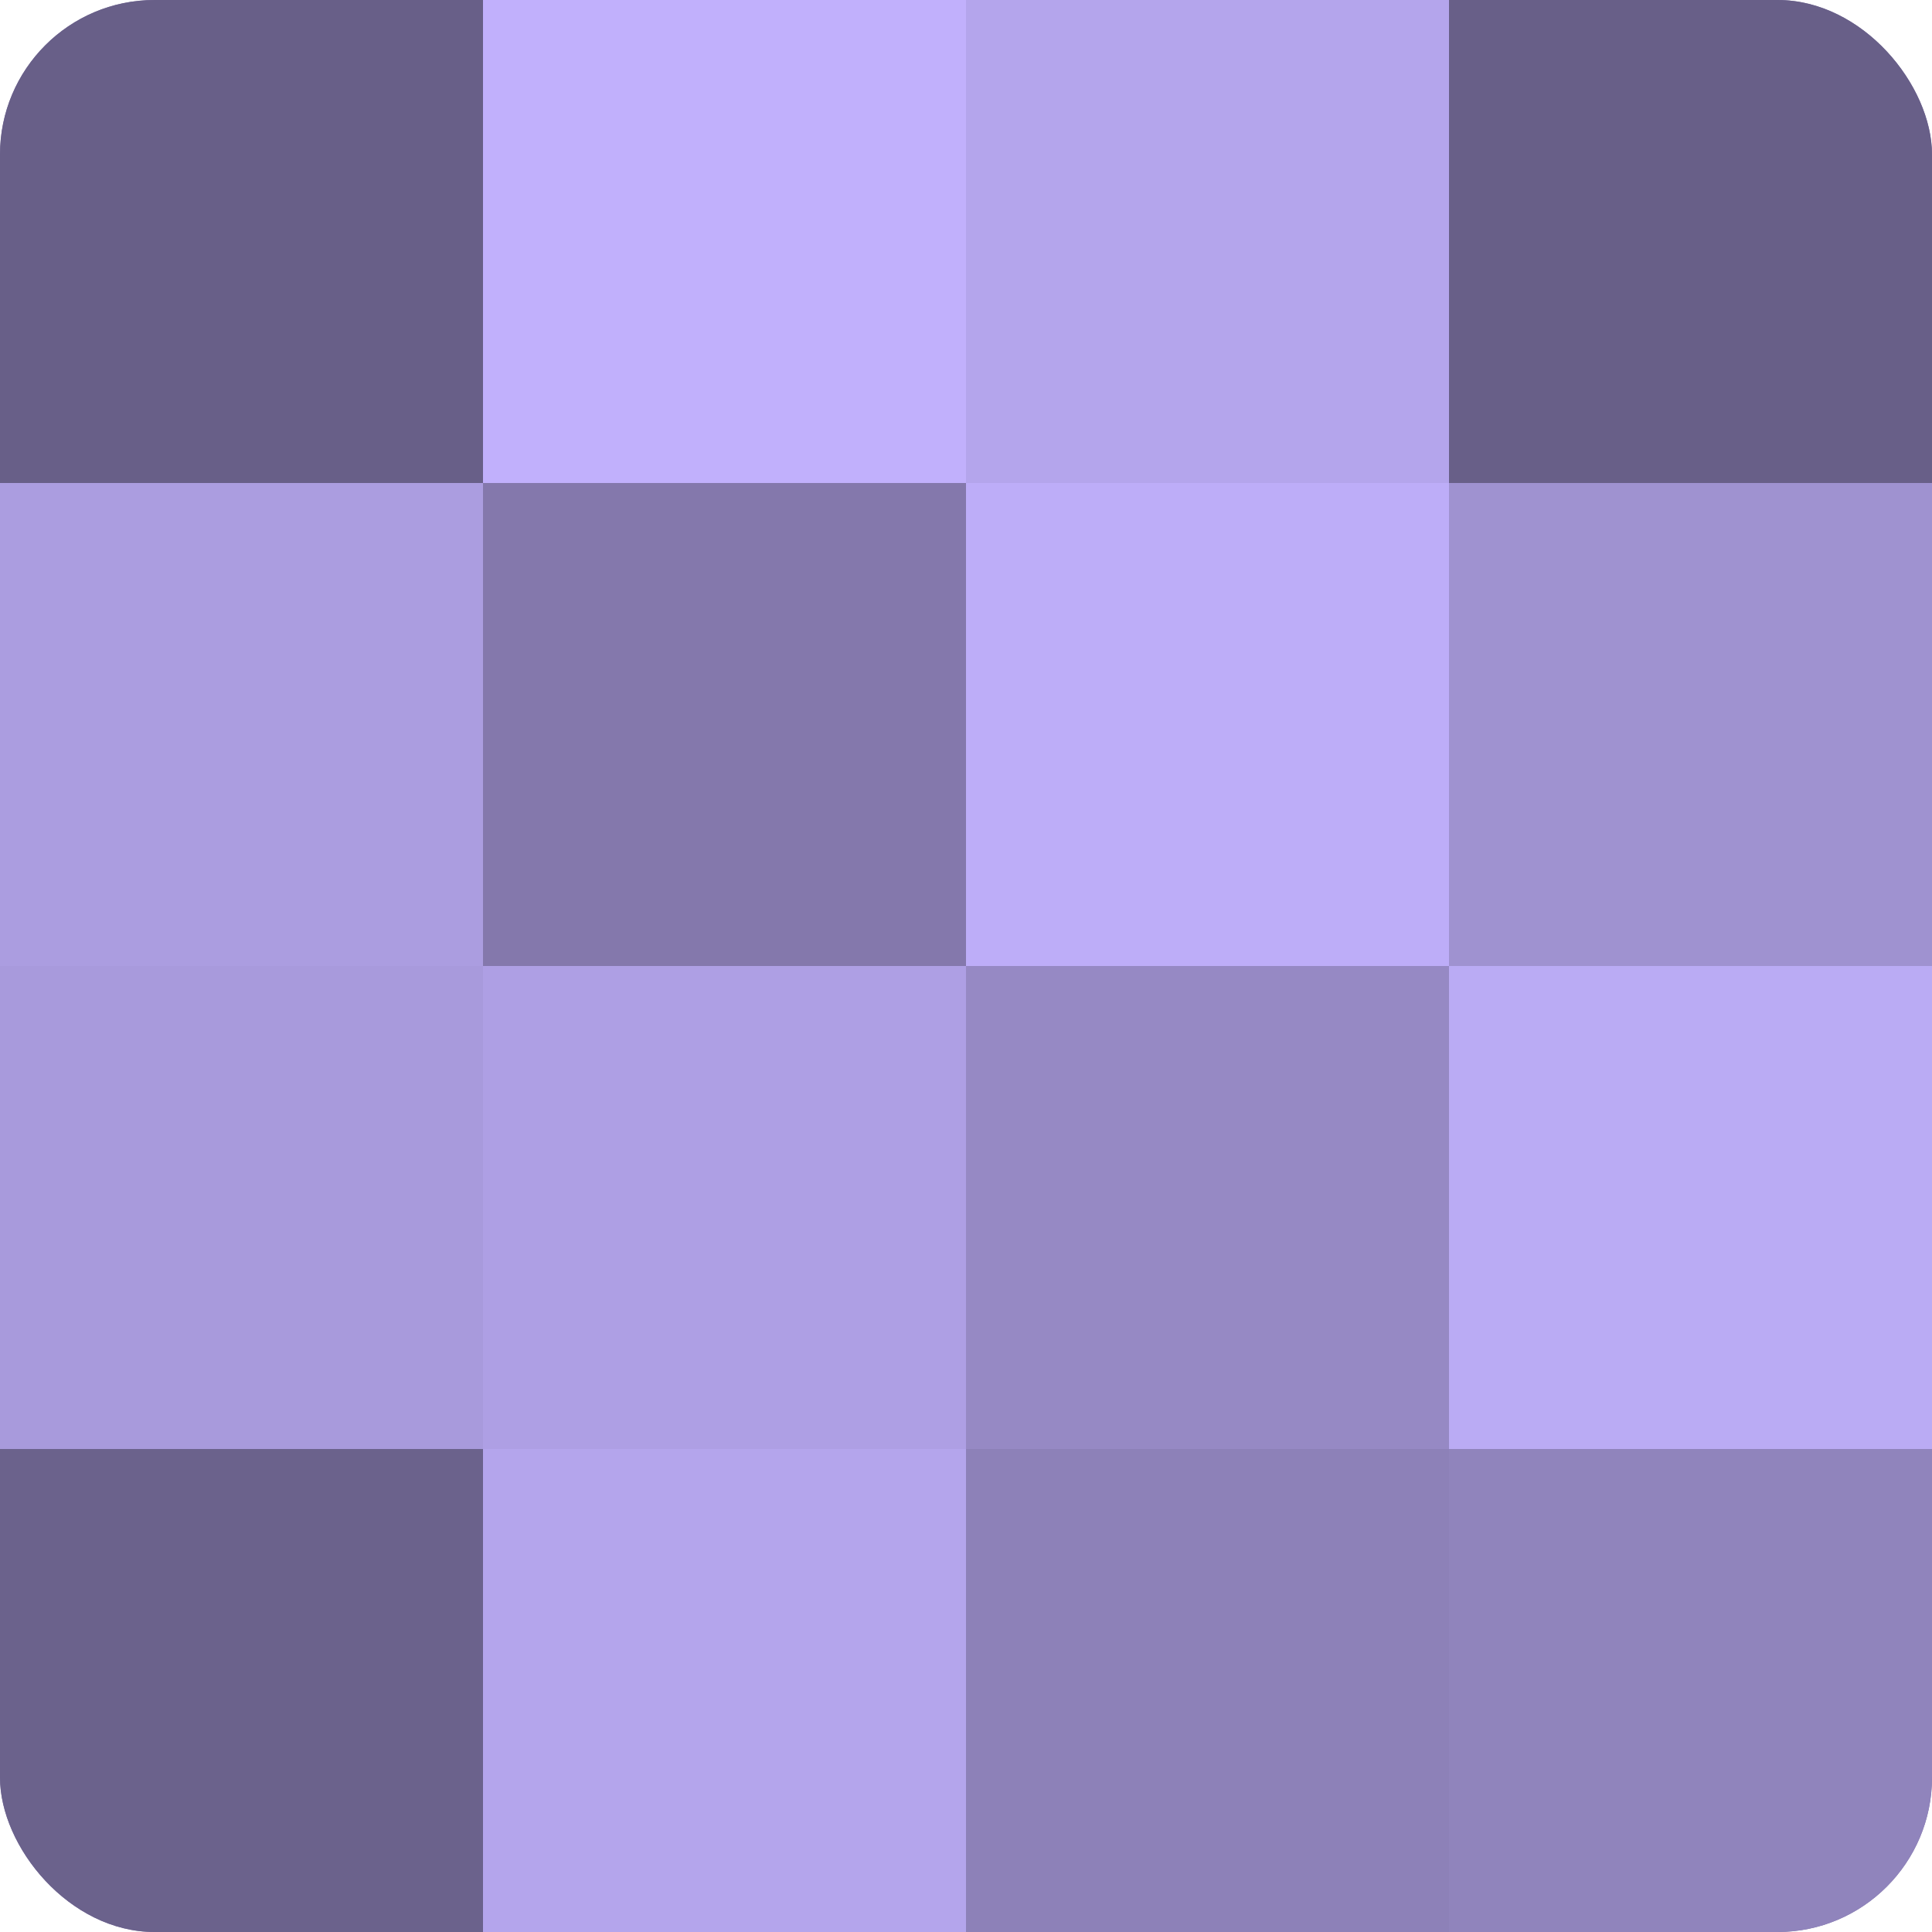
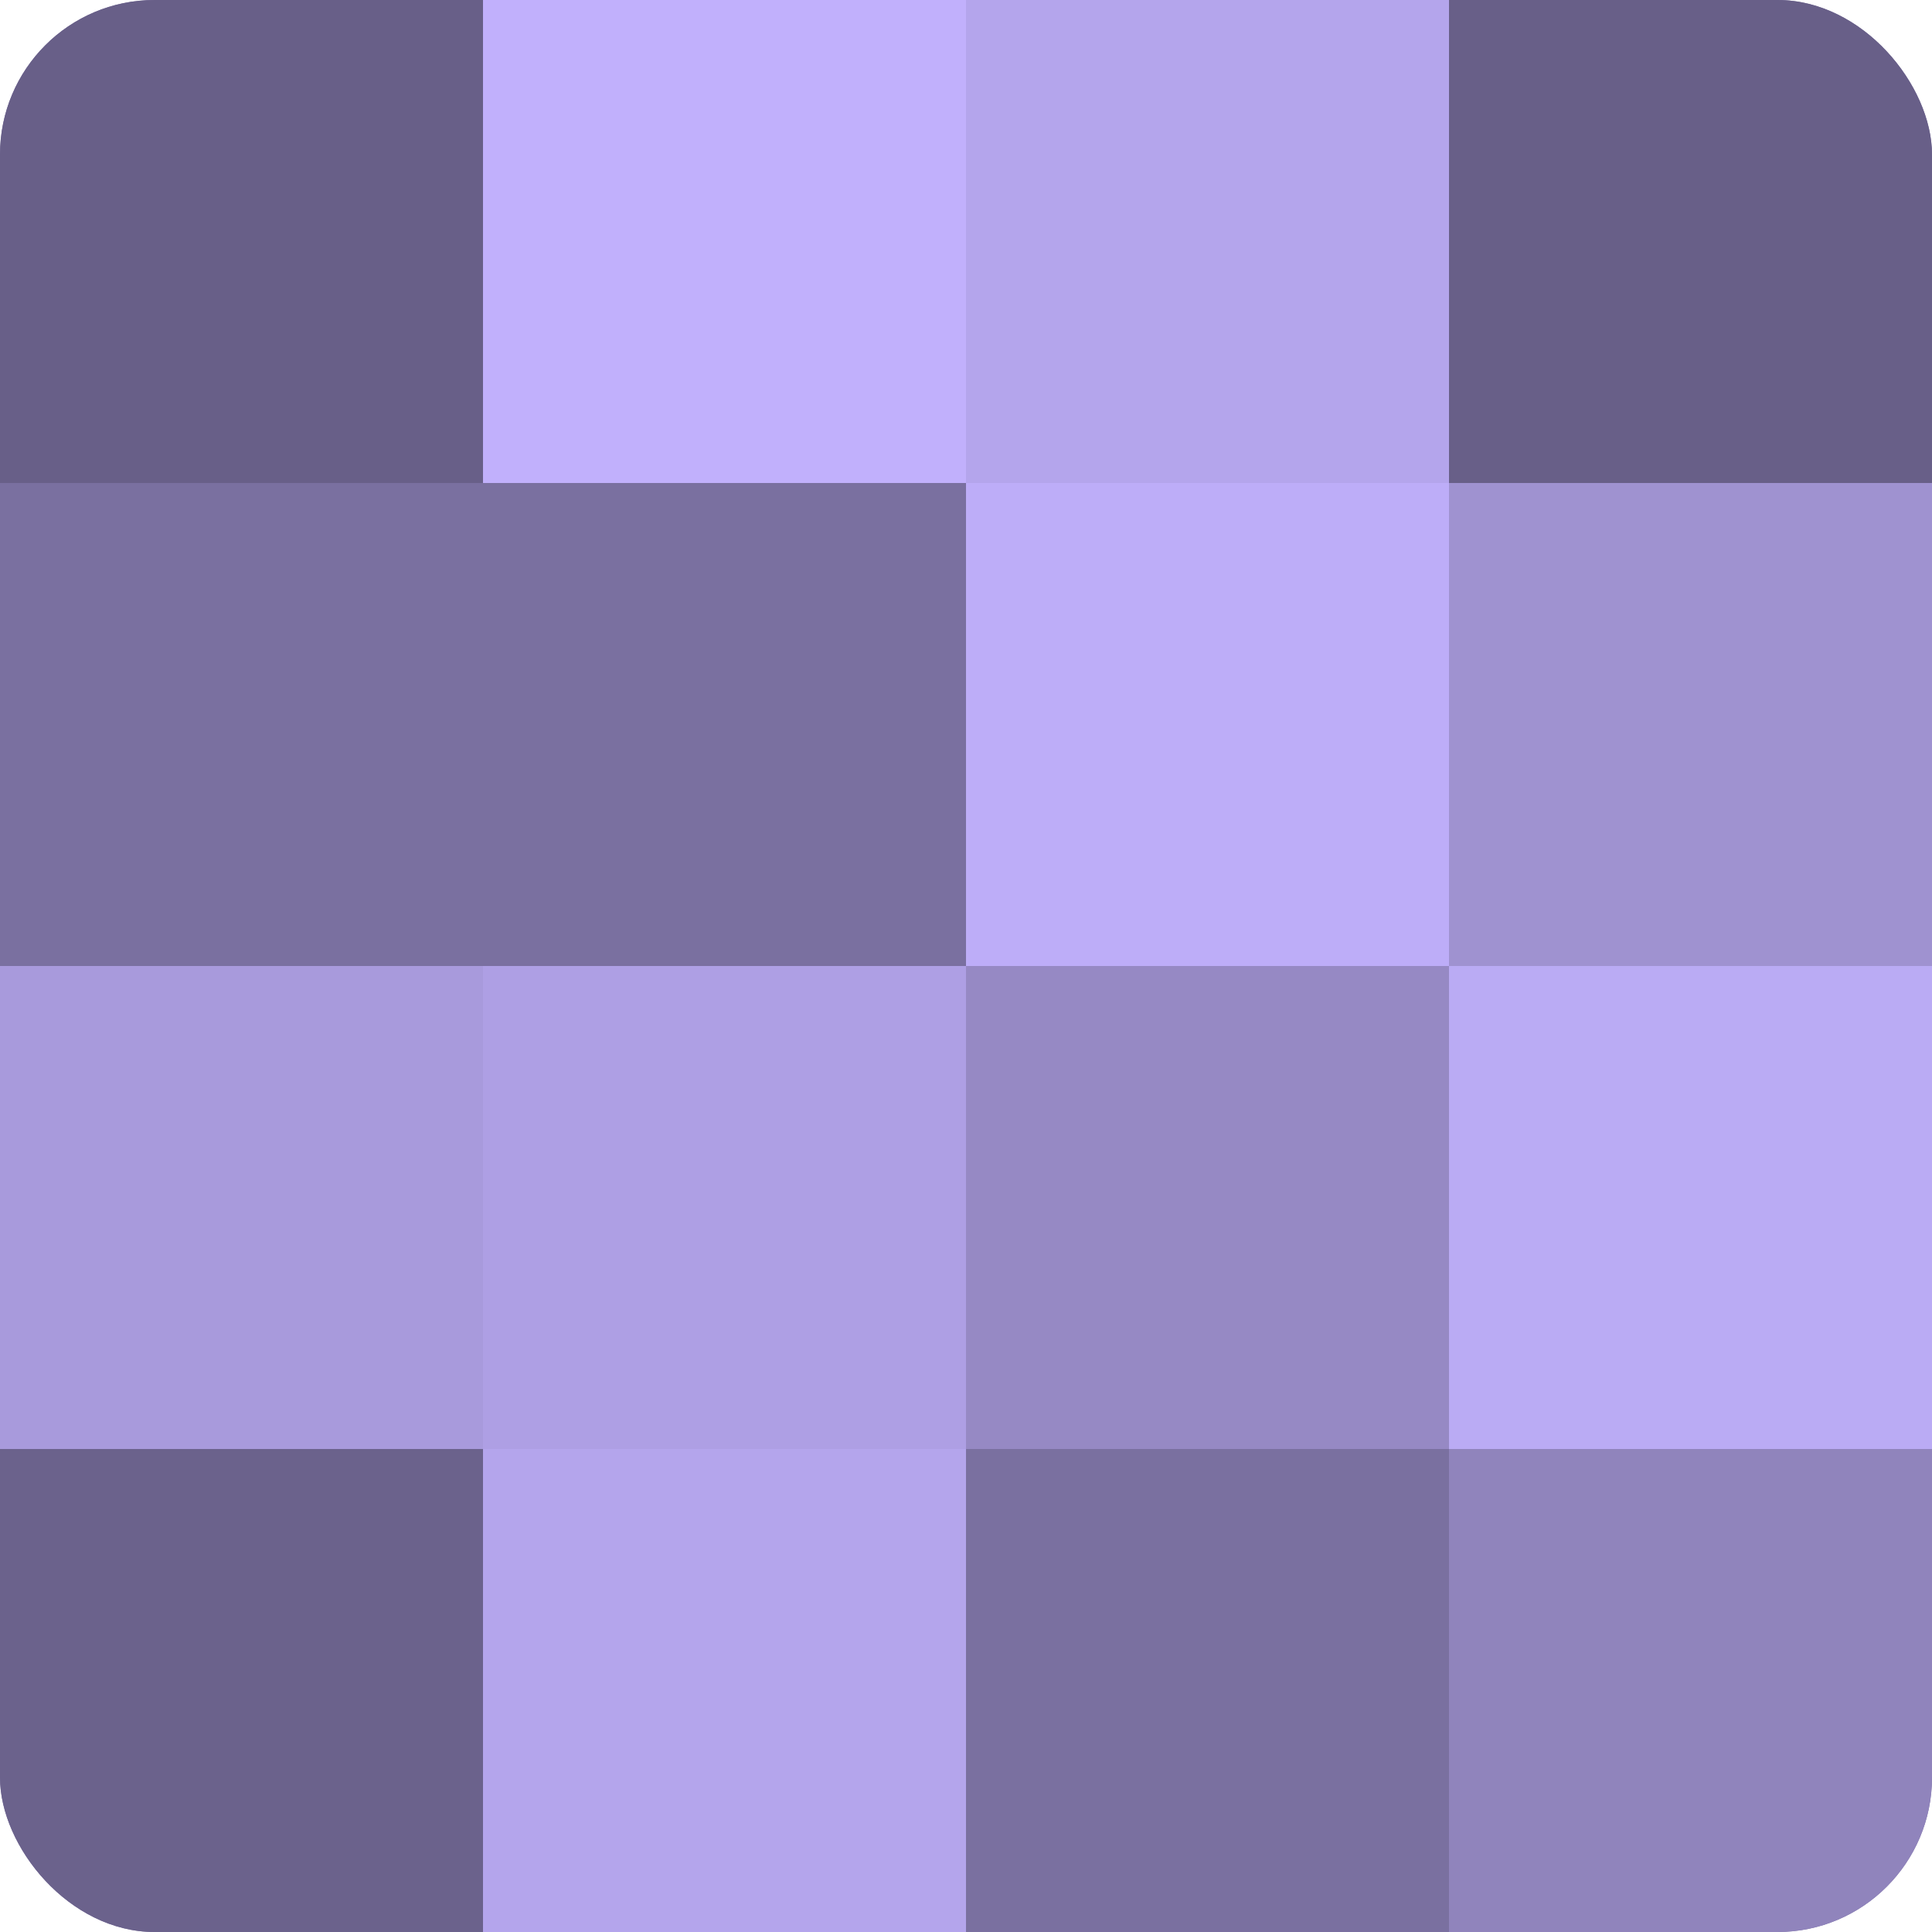
<svg xmlns="http://www.w3.org/2000/svg" width="60" height="60" viewBox="0 0 100 100" preserveAspectRatio="xMidYMid meet">
  <defs>
    <clipPath id="c" width="100" height="100">
      <rect width="100" height="100" rx="8" ry="8" />
    </clipPath>
  </defs>
  <g clip-path="url(#c)">
    <rect width="100" height="100" fill="#7a70a0" />
    <rect width="25" height="25" fill="#685f88" />
-     <rect y="25" width="25" height="25" fill="#ab9de0" />
    <rect y="50" width="25" height="25" fill="#a89adc" />
    <rect y="75" width="25" height="25" fill="#6b628c" />
    <rect x="25" width="25" height="25" fill="#c1b0fc" />
-     <rect x="25" y="25" width="25" height="25" fill="#8478ac" />
    <rect x="25" y="50" width="25" height="25" fill="#ae9fe4" />
    <rect x="25" y="75" width="25" height="25" fill="#b4a5ec" />
    <rect x="50" width="25" height="25" fill="#b4a5ec" />
    <rect x="50" y="25" width="25" height="25" fill="#bdadf8" />
    <rect x="50" y="50" width="25" height="25" fill="#9689c4" />
-     <rect x="50" y="75" width="25" height="25" fill="#8d81b8" />
    <rect x="75" width="25" height="25" fill="#685f88" />
    <rect x="75" y="25" width="25" height="25" fill="#9f92d0" />
    <rect x="75" y="50" width="25" height="25" fill="#baabf4" />
    <rect x="75" y="75" width="25" height="25" fill="#9084bc" />
  </g>
</svg>